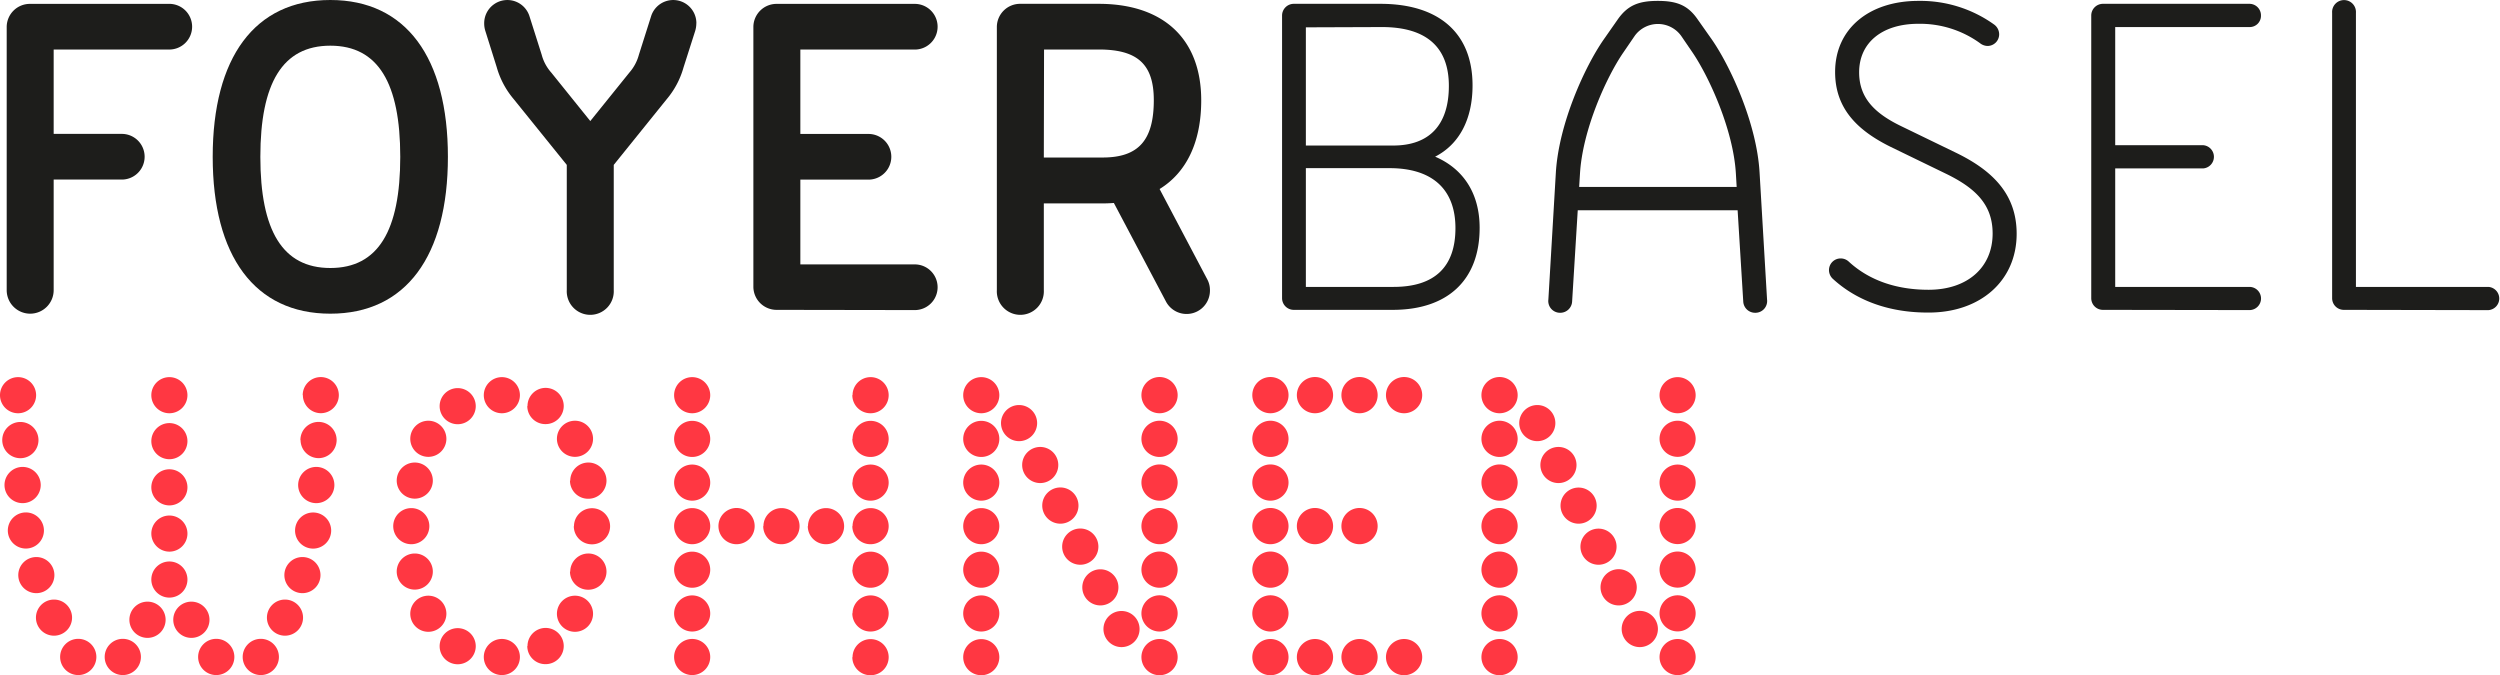
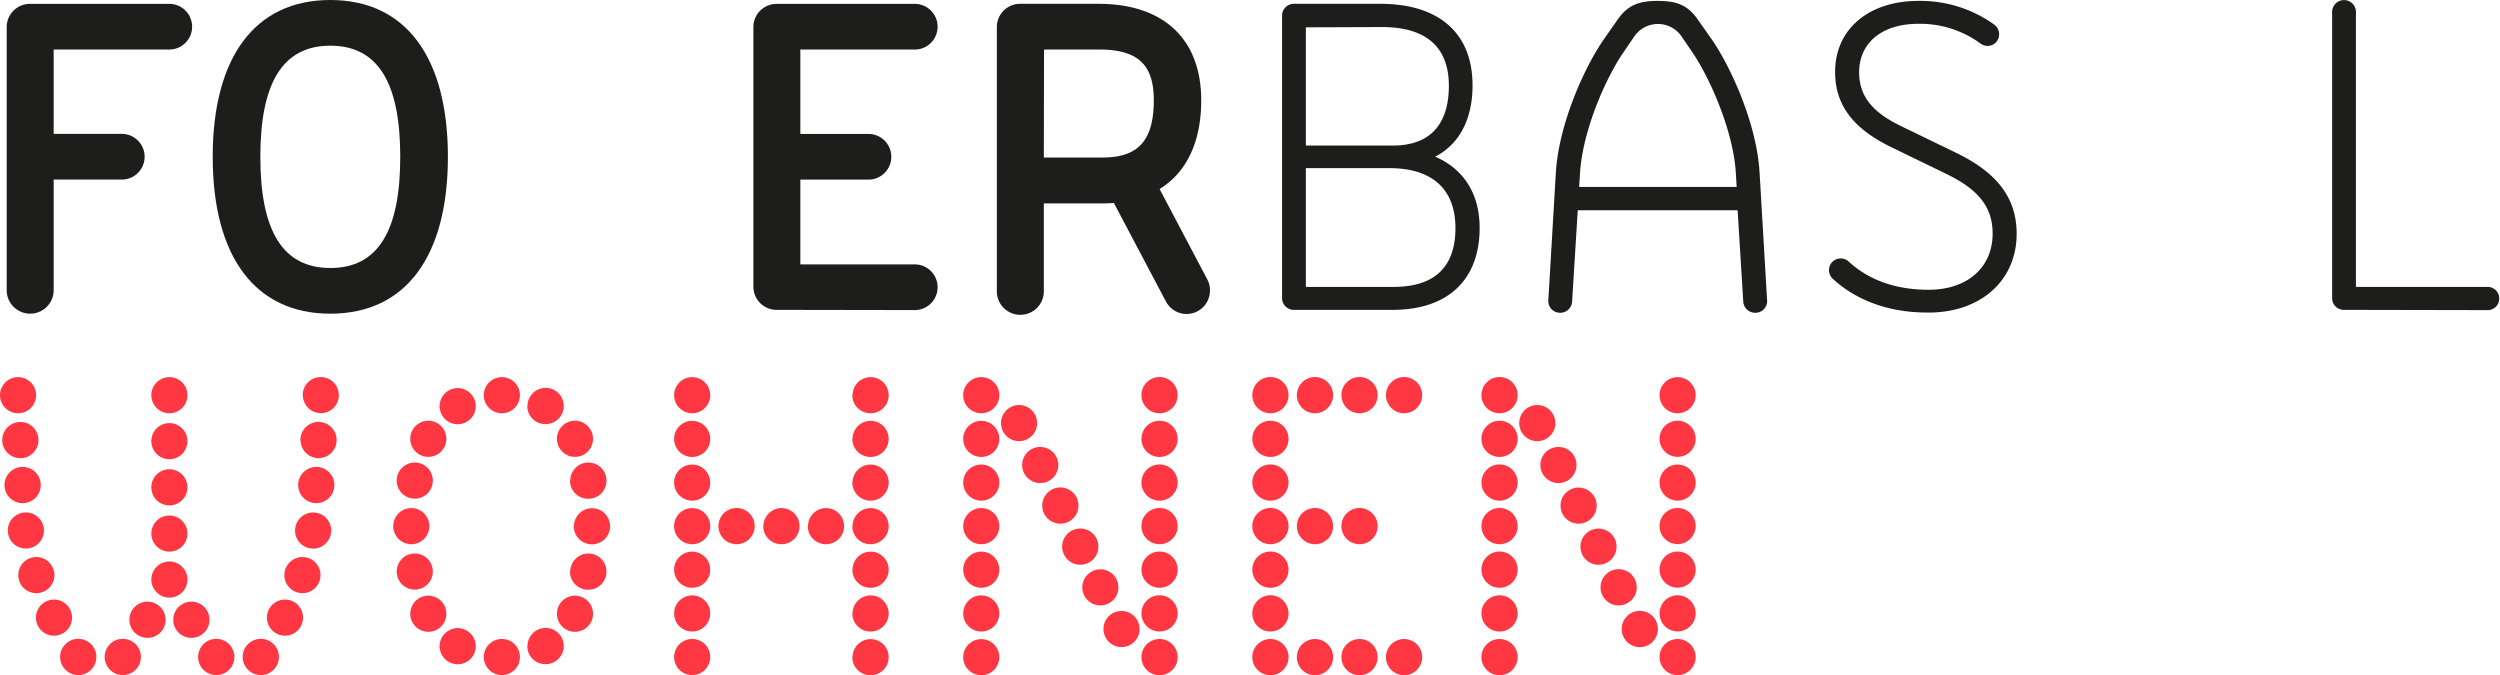
<svg xmlns="http://www.w3.org/2000/svg" viewBox="0 0 444.4 120.03">
  <defs>
    <style>.cls-1{fill:#1d1d1b;}.cls-2{fill:#ff3742;}</style>
  </defs>
  <g id="Layer_2" data-name="Layer 2">
    <g id="Ebene_1" data-name="Ebene 1">
      <path class="cls-1" d="M5.37,55.76a4.18,4.18,0,0,1-4.18-4.17V4.75A4.12,4.12,0,0,1,5.37.69H29.89a4.06,4.06,0,1,1,0,8.11H9.54v15H21.65a4.06,4.06,0,1,1,0,8.12H9.54V51.58a4.18,4.18,0,0,1-4.17,4.18Z" />
      <path class="cls-1" d="M37.81,27.88C37.81,10.23,45.27,0,58.72,0s20.9,10.23,20.9,27.88-7.46,27.88-20.9,27.88S37.81,45.53,37.81,27.88Zm33.34,0c0-13.09-3.92-19.76-12.43-19.76S46.28,14.79,46.28,27.88s3.93,19.76,12.44,19.76S71.15,41,71.15,27.88Z" />
-       <path class="cls-1" d="M123.78,4.12a4.76,4.76,0,0,1-.21,1.4L121.5,12a15,15,0,0,1-3,5.65L109.1,29.31V51.58a4.18,4.18,0,1,1-8.35,0V29.31L91.3,17.6a15.11,15.11,0,0,1-3-5.65L86.28,5.52a4.45,4.45,0,0,1-.21-1.4,4.12,4.12,0,0,1,8.06-1.2l2.16,6.81A7.77,7.77,0,0,0,98,12.91l6.93,8.61,6.94-8.61a7.89,7.89,0,0,0,1.7-3.18l2.16-6.81a4.12,4.12,0,0,1,8.06,1.2Z" />
      <path class="cls-1" d="M138.1,55.08A4.12,4.12,0,0,1,133.92,51V4.75A4.12,4.12,0,0,1,138.1.69h24.51a4.06,4.06,0,0,1,0,8.12H142.27v15h12.11a4.06,4.06,0,1,1,0,8.12H142.27V47h20.34a4.06,4.06,0,0,1,0,8.12Z" />
      <path class="cls-1" d="M214.6,49.65a4,4,0,0,1,.48,2,4.15,4.15,0,0,1-7.83,1.93L198,36.08c-.67.05-1.36.08-2.06.08H185.55V51.58a4.18,4.18,0,1,1-8.35,0V4.74A4.13,4.13,0,0,1,181.38.68h13.93c11.31,0,18.22,6.06,18.22,17.16,0,7.46-2.65,12.84-7.4,15.76ZM185.55,28H196c6.42,0,9.1-3.11,9.1-10.2,0-6.42-2.95-9-9.76-9h-9.75Z" />
      <path class="cls-1" d="M255.13,27.86c5,2.15,7.89,6.53,7.89,12.64,0,9.35-5.75,14.58-15.44,14.58H230A2.08,2.08,0,0,1,227.9,53V2.75A2.09,2.09,0,0,1,230,.68h15.39c10.31,0,16.37,5.13,16.37,14.5,0,6.05-2.38,10.48-6.65,12.67Zm-23-23V25.87h15.52c6.5,0,9.9-3.73,9.9-10.61s-4-10.45-11.9-10.45ZM247.72,51c7.37,0,11-3.62,11-10.45S254.69,29.89,247,29.89H232.13V51Z" />
      <path class="cls-1" d="M314.11,53.23A2.09,2.09,0,0,1,312,55.6a2.11,2.11,0,0,1-2.12-2l-1-16.22H280.46l-1,16.22a2.11,2.11,0,0,1-2.12,2,2.09,2.09,0,0,1-2.1-2.37l1.33-22.56c.52-8.68,5.14-18.81,8.5-23.64l2.53-3.62C289.36.93,291.31.16,294.69.16s5.34.77,7.06,3.25L304.28,7c3.36,4.83,8,15,8.5,23.64Zm-33.4-20h28l-.14-2.39c-.46-7.76-4.74-17.12-7.68-21.47l-2.05-3a5.09,5.09,0,0,0-8.25,0l-2.05,3c-3,4.37-7.22,13.71-7.68,21.47Z" />
      <path class="cls-1" d="M325.82,49.58a2.11,2.11,0,0,1-.7-1.56,2.07,2.07,0,0,1,2.09-2.08,2.09,2.09,0,0,1,1.43.57c3.61,3.32,8.44,5,14.18,5,6.95,0,11.39-4,11.39-10,0-5.11-3-8.08-8.42-10.69l-9.72-4.72c-6.08-3-9.86-6.94-9.86-13.3C326.21,5.09,332.28.16,341,.16a22.49,22.49,0,0,1,13.46,4.19,2.15,2.15,0,0,1,.91,1.73,2.07,2.07,0,0,1-2.06,2.09,2.26,2.26,0,0,1-1.38-.52A18.21,18.21,0,0,0,341,4.23c-6.43,0-10.52,3.36-10.52,8.62,0,4.47,2.64,7.24,7.46,9.57l9.71,4.71c6.59,3.19,10.83,7.42,10.83,14.43,0,8.37-6.47,14-15.62,14C336.32,55.6,330.33,53.71,325.82,49.58Z" />
-       <path class="cls-1" d="M373.85,55.08A2.07,2.07,0,0,1,371.74,53V2.75A2.08,2.08,0,0,1,373.85.68h26a2.05,2.05,0,0,1,2.06,2.07,2,2,0,0,1-2.06,2.06H376v21h15.62a2.07,2.07,0,0,1,0,4.13H376V51h23.86a2.06,2.06,0,1,1,0,4.12Z" />
      <path class="cls-1" d="M416.67,55.08A2.07,2.07,0,0,1,414.56,53V2.28a2.12,2.12,0,1,1,4.23,0V51h23.55a2.07,2.07,0,0,1,0,4.13Z" />
      <path class="cls-2" d="M0,70.24a3.21,3.21,0,1,1,3.21,3.22A3.21,3.21,0,0,1,0,70.24Zm.4,8a3.22,3.22,0,1,1,3.21,3.21A3.22,3.22,0,0,1,.4,78.24Zm.4,8A3.22,3.22,0,1,1,4,89.44,3.22,3.22,0,0,1,.8,86.23Zm.59,8.07A3.21,3.21,0,1,1,4.6,97.51,3.21,3.21,0,0,1,1.39,94.3Zm1.86,7.92a3.21,3.21,0,1,1,3.21,3.21A3.21,3.21,0,0,1,3.25,102.22Zm3.14,7.59A3.21,3.21,0,1,1,9.6,113,3.21,3.21,0,0,1,6.39,109.81Zm4.3,7A3.22,3.22,0,1,1,13.91,120,3.22,3.22,0,0,1,10.69,116.82Zm7.92,0A3.22,3.22,0,1,1,21.83,120,3.22,3.22,0,0,1,18.61,116.82ZM23,110.17a3.22,3.22,0,1,1,3.22,3.22A3.22,3.22,0,0,1,23,110.17ZM26.9,70.24a3.21,3.21,0,1,1,3.21,3.22A3.21,3.21,0,0,1,26.9,70.24Zm0,8.18a3.21,3.21,0,1,1,3.21,3.21A3.21,3.21,0,0,1,26.9,78.42Zm0,8.21a3.21,3.21,0,1,1,3.21,3.21A3.21,3.21,0,0,1,26.9,86.63Zm0,8.22a3.21,3.21,0,1,1,3.21,3.21A3.22,3.22,0,0,1,26.9,94.85Zm0,8.17a3.21,3.21,0,1,1,3.21,3.21A3.21,3.21,0,0,1,26.9,103Zm3.9,7.15A3.22,3.22,0,1,1,34,113.39,3.22,3.22,0,0,1,30.8,110.17Zm4.42,6.65A3.22,3.22,0,1,1,38.43,120,3.21,3.21,0,0,1,35.22,116.82Zm7.92,0A3.22,3.22,0,1,1,46.35,120,3.22,3.22,0,0,1,43.14,116.82Zm4.31-7A3.21,3.21,0,1,1,50.66,113,3.21,3.21,0,0,1,47.45,109.81Zm3.1-7.59a3.21,3.21,0,1,1,3.21,3.21A3.21,3.21,0,0,1,50.55,102.22Zm1.9-7.92a3.21,3.21,0,1,1,3.21,3.21A3.21,3.21,0,0,1,52.45,94.3ZM53,86.23a3.22,3.22,0,1,1,3.22,3.21A3.22,3.22,0,0,1,53,86.23Zm.4-8a3.22,3.22,0,1,1,3.22,3.21A3.22,3.22,0,0,1,53.43,78.24Zm.41-8a3.21,3.21,0,1,1,3.21,3.22A3.21,3.21,0,0,1,53.84,70.24Z" />
      <path class="cls-2" d="M69.9,93.53a3.21,3.21,0,1,1,3.21,3.21A3.21,3.21,0,0,1,69.9,93.53Zm.62-8.1a3.21,3.21,0,1,1,3.21,3.21A3.21,3.21,0,0,1,70.52,85.43Zm0,16.17a3.21,3.21,0,1,1,3.21,3.21A3.21,3.21,0,0,1,70.52,101.6ZM72.93,78a3.21,3.21,0,1,1,3.21,3.21A3.21,3.21,0,0,1,72.93,78Zm0,31.1a3.21,3.21,0,1,1,3.21,3.21A3.21,3.21,0,0,1,72.93,109.08Zm5.22-36.9a3.21,3.21,0,1,1,3.21,3.21A3.21,3.21,0,0,1,78.15,72.18Zm0,42.67a3.21,3.21,0,1,1,3.21,3.21A3.21,3.21,0,0,1,78.15,114.85ZM86,70.24a3.21,3.21,0,1,1,3.21,3.22A3.21,3.21,0,0,1,86,70.24Zm0,46.58A3.21,3.21,0,1,1,89.17,120,3.21,3.21,0,0,1,86,116.82Zm7.77-44.64a3.22,3.22,0,1,1,3.21,3.21A3.21,3.21,0,0,1,93.73,72.18Zm0,42.67a3.22,3.22,0,1,1,3.21,3.21A3.21,3.21,0,0,1,93.73,114.85ZM99,78a3.21,3.21,0,1,1,3.21,3.21A3.21,3.21,0,0,1,99,78Zm0,31.1a3.21,3.21,0,1,1,3.21,3.21A3.21,3.21,0,0,1,99,109.08Zm2.37-23.65a3.22,3.22,0,1,1,3.22,3.21A3.22,3.22,0,0,1,101.32,85.43Zm0,16.17a3.22,3.22,0,1,1,3.22,3.21A3.22,3.22,0,0,1,101.32,101.6Zm.66-8.07a3.21,3.21,0,1,1,3.21,3.21A3.21,3.21,0,0,1,102,93.53Z" />
      <path class="cls-2" d="M119.83,70.24A3.21,3.21,0,1,1,123,73.46,3.21,3.21,0,0,1,119.83,70.24Zm0,7.78A3.21,3.21,0,1,1,123,81.23,3.21,3.21,0,0,1,119.83,78Zm0,7.74A3.21,3.21,0,1,1,123,89,3.22,3.22,0,0,1,119.83,85.76Zm0,7.77A3.21,3.21,0,1,1,123,96.74,3.21,3.21,0,0,1,119.83,93.53Zm0,7.74a3.21,3.21,0,1,1,3.21,3.21A3.21,3.21,0,0,1,119.83,101.27Zm0,7.77a3.21,3.21,0,1,1,3.21,3.22A3.21,3.21,0,0,1,119.83,109Zm0,7.78A3.21,3.21,0,1,1,123,120,3.21,3.21,0,0,1,119.83,116.82Zm7.88-23.29a3.22,3.22,0,1,1,3.21,3.21A3.22,3.22,0,0,1,127.71,93.53Zm8,0a3.21,3.21,0,1,1,3.21,3.21A3.21,3.21,0,0,1,135.67,93.53Zm7.92,0a3.21,3.21,0,1,1,3.21,3.21A3.21,3.21,0,0,1,143.59,93.53Zm7.92-23.29a3.21,3.21,0,1,1,3.21,3.22A3.21,3.21,0,0,1,151.51,70.24Zm0,7.78a3.21,3.21,0,1,1,3.21,3.21A3.21,3.21,0,0,1,151.51,78Zm0,7.74A3.21,3.21,0,1,1,154.72,89,3.22,3.22,0,0,1,151.51,85.76Zm0,7.77a3.21,3.21,0,1,1,3.21,3.21A3.21,3.21,0,0,1,151.51,93.53Zm0,7.74a3.21,3.21,0,1,1,3.21,3.21A3.21,3.21,0,0,1,151.51,101.27Zm0,7.77a3.21,3.21,0,1,1,3.21,3.22A3.21,3.21,0,0,1,151.51,109Zm0,7.78a3.21,3.21,0,1,1,3.21,3.21A3.21,3.21,0,0,1,151.51,116.82Z" />
      <path class="cls-2" d="M171.22,70.24a3.21,3.21,0,1,1,3.21,3.22A3.21,3.21,0,0,1,171.22,70.24Zm0,7.78a3.21,3.21,0,1,1,3.21,3.21A3.21,3.21,0,0,1,171.22,78Zm0,7.74A3.21,3.21,0,1,1,174.43,89,3.22,3.22,0,0,1,171.22,85.76Zm0,7.77a3.21,3.21,0,1,1,3.21,3.21A3.21,3.21,0,0,1,171.22,93.53Zm0,7.74a3.21,3.21,0,1,1,3.21,3.21A3.21,3.21,0,0,1,171.22,101.27Zm0,7.77a3.21,3.21,0,1,1,3.21,3.22A3.21,3.21,0,0,1,171.22,109Zm0,7.78a3.21,3.21,0,1,1,3.21,3.21A3.21,3.21,0,0,1,171.22,116.82Zm6.72-41.61a3.21,3.21,0,1,1,3.21,3.21A3.21,3.21,0,0,1,177.94,75.21Zm3.76,7.44a3.21,3.21,0,1,1,3.21,3.22A3.21,3.21,0,0,1,181.7,82.65Zm3.57,7.23a3.22,3.22,0,1,1,3.21,3.21A3.22,3.22,0,0,1,185.27,89.88Zm3.54,7.3a3.22,3.22,0,1,1,3.21,3.21A3.22,3.22,0,0,1,188.81,97.18Zm3.58,7.23a3.21,3.21,0,1,1,3.21,3.21A3.21,3.21,0,0,1,192.39,104.41Zm3.76,7.41a3.21,3.21,0,1,1,3.21,3.21A3.22,3.22,0,0,1,196.15,111.82Zm6.75-41.58a3.22,3.22,0,1,1,3.21,3.22A3.22,3.22,0,0,1,202.9,70.24Zm0,7.78a3.22,3.22,0,1,1,3.21,3.21A3.22,3.22,0,0,1,202.9,78Zm0,7.74A3.22,3.22,0,1,1,206.11,89,3.22,3.22,0,0,1,202.9,85.76Zm0,7.77a3.22,3.22,0,1,1,3.21,3.21A3.22,3.22,0,0,1,202.9,93.53Zm0,7.74a3.22,3.22,0,1,1,3.21,3.21A3.22,3.22,0,0,1,202.9,101.27Zm0,7.77a3.22,3.22,0,1,1,3.21,3.22A3.22,3.22,0,0,1,202.9,109Zm0,7.78a3.22,3.22,0,1,1,3.21,3.21A3.22,3.22,0,0,1,202.9,116.82Z" />
-       <path class="cls-2" d="M222.61,70.24a3.22,3.22,0,1,1,3.21,3.22A3.22,3.22,0,0,1,222.61,70.24Zm0,7.78a3.22,3.22,0,1,1,3.21,3.21A3.22,3.22,0,0,1,222.61,78Zm0,7.74A3.22,3.22,0,1,1,225.82,89,3.22,3.22,0,0,1,222.61,85.76Zm0,7.77a3.22,3.22,0,1,1,3.21,3.21A3.22,3.22,0,0,1,222.61,93.53Zm0,7.74a3.22,3.22,0,1,1,3.21,3.21A3.22,3.22,0,0,1,222.61,101.27Zm0,7.77a3.22,3.22,0,1,1,3.21,3.22A3.22,3.22,0,0,1,222.61,109Zm0,7.78a3.22,3.22,0,1,1,3.21,3.21A3.22,3.22,0,0,1,222.61,116.82Zm7.92-46.58a3.22,3.22,0,1,1,3.21,3.22A3.22,3.22,0,0,1,230.53,70.24Zm0,23.29a3.22,3.22,0,1,1,3.21,3.21A3.22,3.22,0,0,1,230.53,93.53Zm0,23.29a3.22,3.22,0,1,1,3.21,3.21A3.22,3.22,0,0,1,230.53,116.82Zm7.92-46.58a3.22,3.22,0,1,1,3.21,3.22A3.22,3.22,0,0,1,238.45,70.24Zm0,23.29a3.22,3.22,0,1,1,3.21,3.21A3.22,3.22,0,0,1,238.45,93.53Zm0,23.29a3.22,3.22,0,1,1,3.21,3.21A3.22,3.22,0,0,1,238.45,116.82Zm7.92-46.58a3.22,3.22,0,1,1,3.21,3.22A3.22,3.22,0,0,1,246.37,70.24Zm0,46.58a3.22,3.22,0,1,1,3.21,3.21A3.22,3.22,0,0,1,246.37,116.82Z" />
+       <path class="cls-2" d="M222.61,70.24a3.22,3.22,0,1,1,3.21,3.22A3.22,3.22,0,0,1,222.61,70.24Zm0,7.78a3.22,3.22,0,1,1,3.21,3.21A3.22,3.22,0,0,1,222.61,78Zm0,7.74A3.22,3.22,0,1,1,225.82,89,3.22,3.22,0,0,1,222.61,85.76Zm0,7.77a3.22,3.22,0,1,1,3.21,3.21A3.22,3.22,0,0,1,222.61,93.53Zm0,7.74a3.22,3.22,0,1,1,3.21,3.21A3.22,3.22,0,0,1,222.61,101.27Zm0,7.77a3.22,3.22,0,1,1,3.21,3.22A3.22,3.22,0,0,1,222.61,109Zm0,7.78a3.22,3.22,0,1,1,3.21,3.21A3.22,3.22,0,0,1,222.61,116.82Zm7.92-46.58a3.22,3.22,0,1,1,3.21,3.22A3.22,3.22,0,0,1,230.53,70.24Zm0,23.29a3.22,3.22,0,1,1,3.21,3.21A3.22,3.22,0,0,1,230.53,93.53Zm0,23.29a3.22,3.22,0,1,1,3.21,3.21A3.22,3.22,0,0,1,230.53,116.82Zm7.92-46.58a3.22,3.22,0,1,1,3.21,3.22A3.22,3.22,0,0,1,238.45,70.24m0,23.29a3.22,3.22,0,1,1,3.21,3.21A3.22,3.22,0,0,1,238.45,93.53Zm0,23.29a3.22,3.22,0,1,1,3.21,3.21A3.22,3.22,0,0,1,238.45,116.82Zm7.92-46.58a3.22,3.22,0,1,1,3.21,3.22A3.22,3.22,0,0,1,246.37,70.24Zm0,46.58a3.22,3.22,0,1,1,3.21,3.21A3.22,3.22,0,0,1,246.37,116.82Z" />
      <path class="cls-2" d="M263.34,70.24a3.22,3.22,0,1,1,3.22,3.22A3.22,3.22,0,0,1,263.34,70.24Zm0,7.78a3.22,3.22,0,1,1,3.22,3.21A3.22,3.22,0,0,1,263.34,78Zm0,7.74A3.22,3.22,0,1,1,266.56,89,3.22,3.22,0,0,1,263.34,85.76Zm0,7.77a3.22,3.22,0,1,1,3.22,3.21A3.22,3.22,0,0,1,263.34,93.53Zm0,7.74a3.22,3.22,0,1,1,3.22,3.21A3.22,3.22,0,0,1,263.34,101.27Zm0,7.77a3.22,3.22,0,1,1,3.22,3.22A3.22,3.22,0,0,1,263.34,109Zm0,7.78a3.22,3.22,0,1,1,3.22,3.21A3.22,3.22,0,0,1,263.34,116.82Zm6.72-41.61a3.21,3.21,0,1,1,3.21,3.21A3.21,3.21,0,0,1,270.06,75.21Zm3.76,7.44A3.21,3.21,0,1,1,277,85.87,3.21,3.21,0,0,1,273.82,82.65Zm3.58,7.23a3.21,3.21,0,1,1,3.21,3.21A3.21,3.21,0,0,1,277.4,89.88Zm3.54,7.3a3.21,3.21,0,1,1,3.21,3.21A3.21,3.21,0,0,1,280.94,97.18Zm3.57,7.23a3.22,3.22,0,1,1,3.22,3.21A3.22,3.22,0,0,1,284.51,104.41Zm3.76,7.41a3.22,3.22,0,1,1,3.22,3.21A3.22,3.22,0,0,1,288.27,111.82ZM295,70.24a3.21,3.21,0,1,1,3.21,3.22A3.21,3.21,0,0,1,295,70.24ZM295,78a3.21,3.21,0,1,1,3.21,3.21A3.21,3.21,0,0,1,295,78Zm0,7.74A3.21,3.21,0,1,1,298.24,89,3.22,3.22,0,0,1,295,85.76Zm0,7.77a3.21,3.21,0,1,1,3.21,3.21A3.21,3.21,0,0,1,295,93.53Zm0,7.74a3.21,3.21,0,1,1,3.21,3.21A3.21,3.21,0,0,1,295,101.27Zm0,7.77a3.21,3.21,0,1,1,3.21,3.22A3.21,3.21,0,0,1,295,109Zm0,7.78a3.21,3.21,0,1,1,3.21,3.21A3.21,3.21,0,0,1,295,116.82Z" />
    </g>
  </g>
</svg>